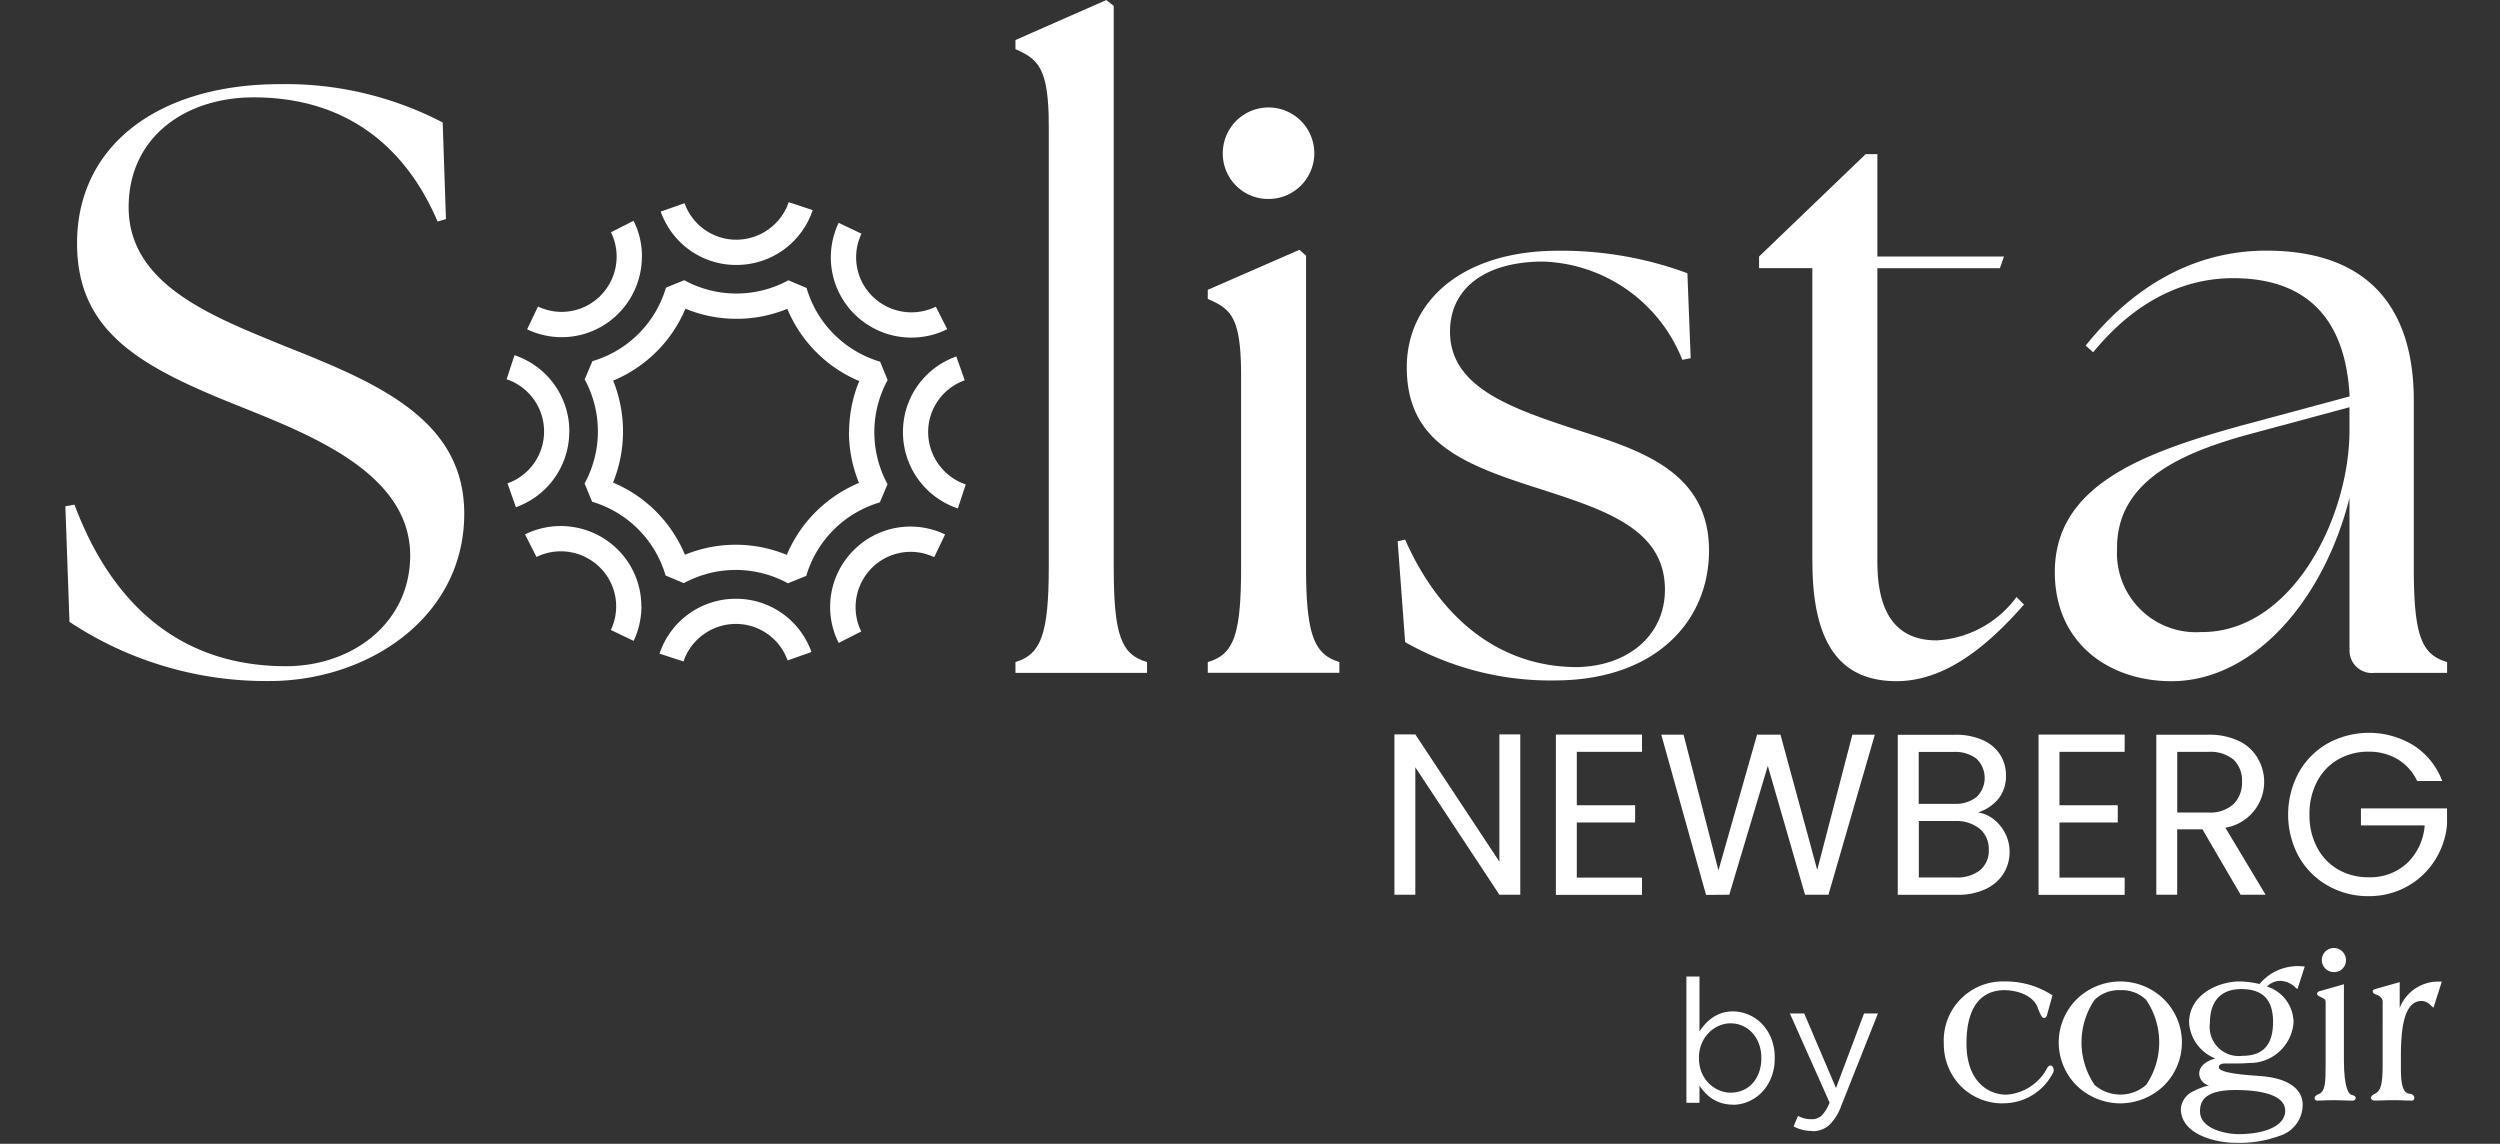
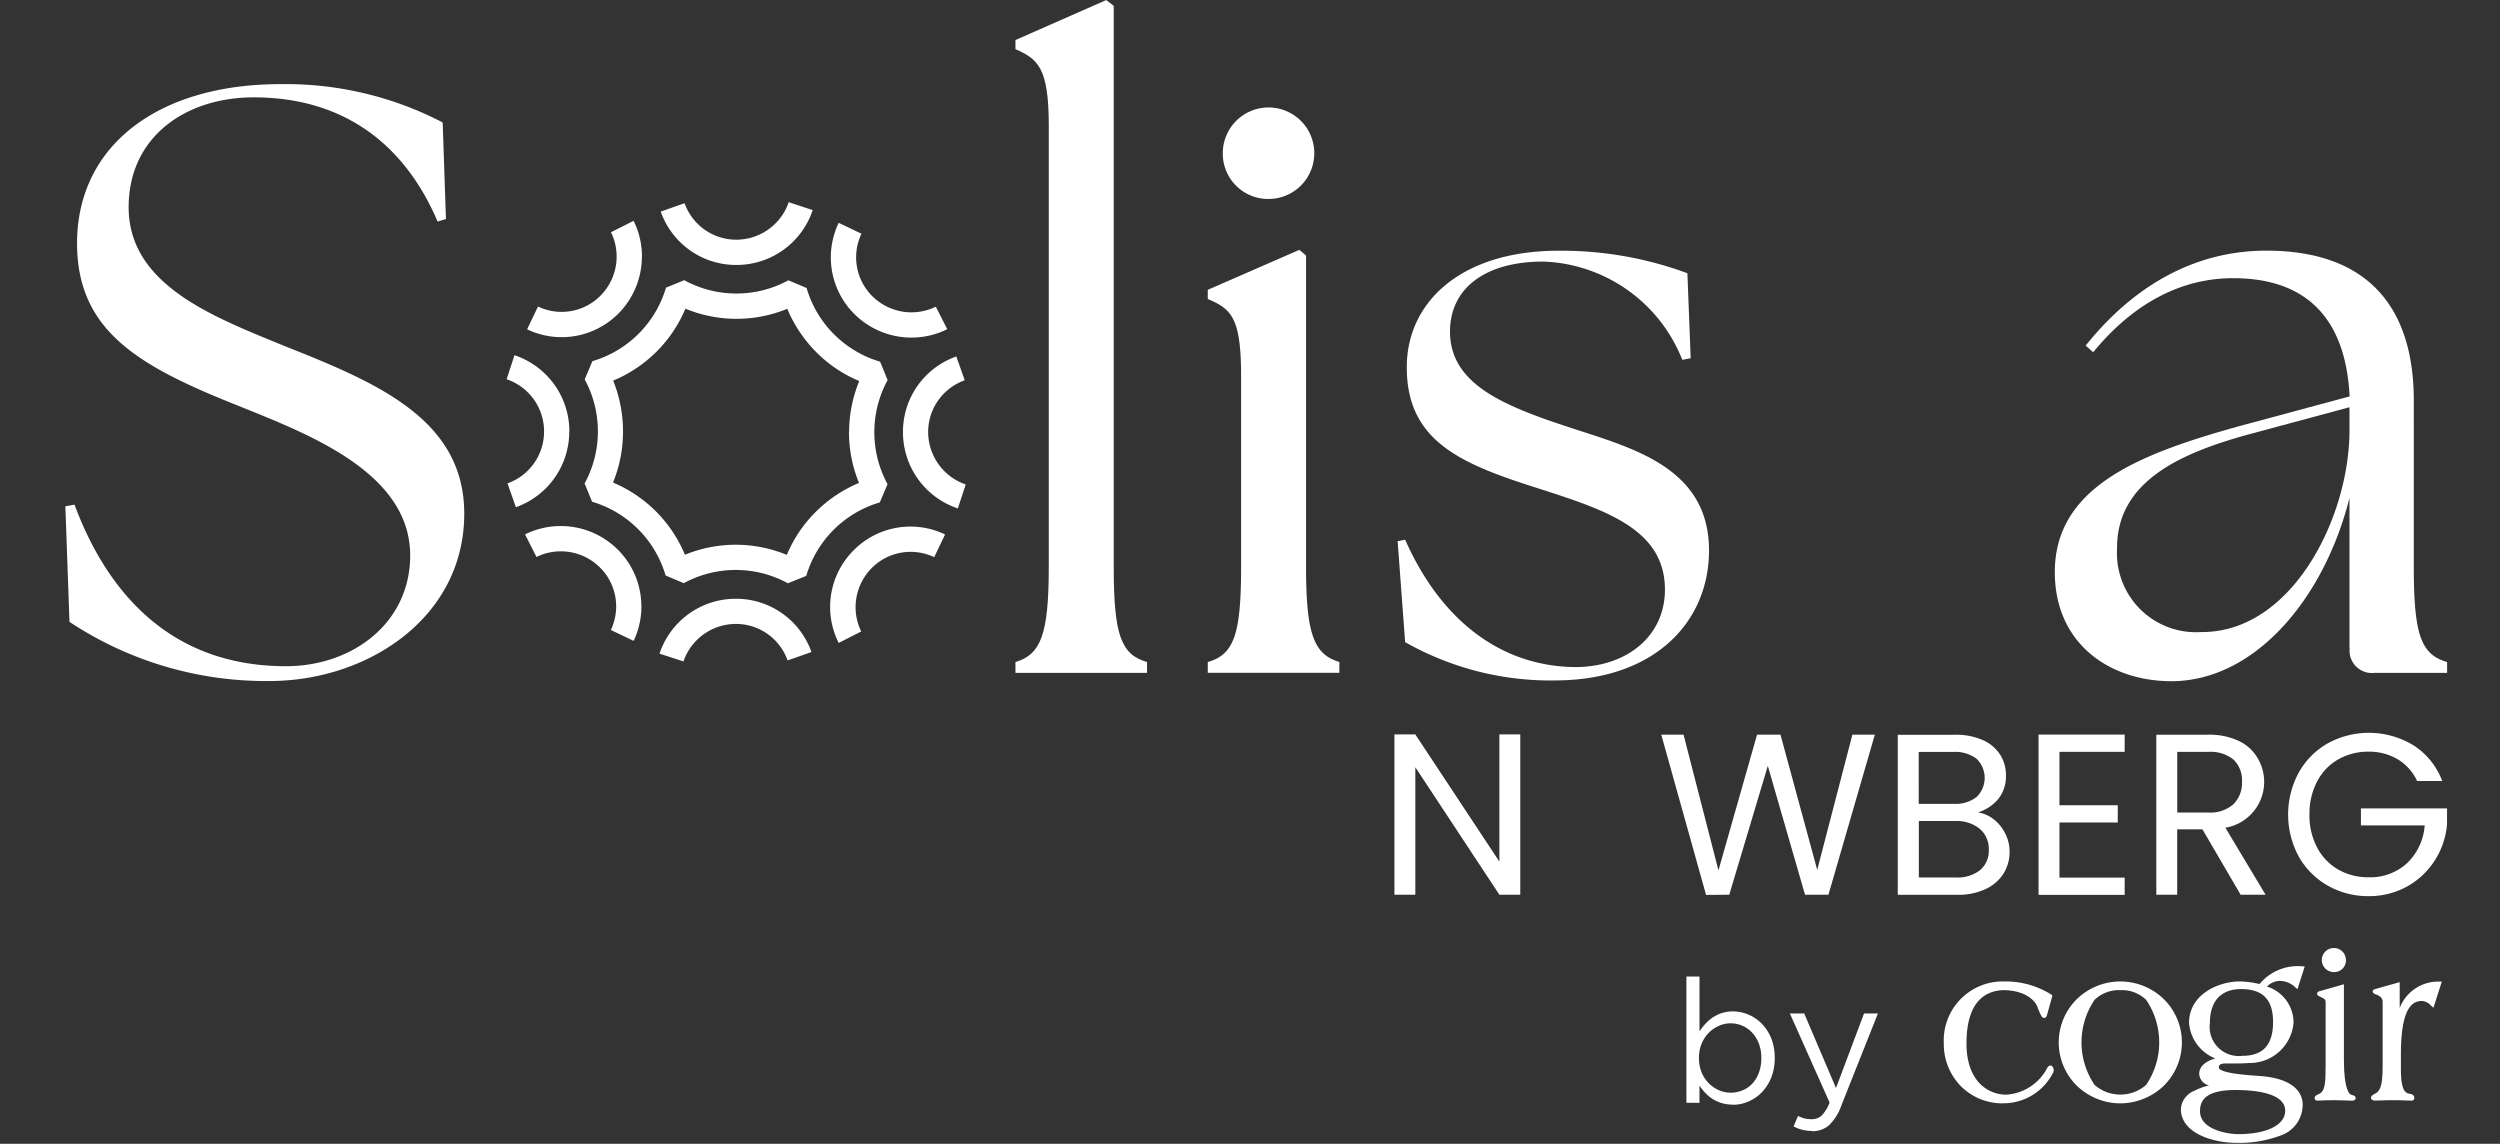
<svg xmlns="http://www.w3.org/2000/svg" width="153" height="70" viewBox="0 0 153 70">
  <rect x="0" y="0" width="153" height="70" fill="#333333" stroke="none" />
  <defs>
    <clipPath id="clip-Solista_Newberg">
      <rect width="153" height="70" />
    </clipPath>
  </defs>
  <g id="Solista_Newberg" clip-path="url(#clip-Solista_Newberg)">
    <g id="Group_97" data-name="Group 97">
      <g id="SOLISTA-MILWAUKIE-BRANDED-WHITE-23_1_" data-name="SOLISTA-MILWAUKIE-BRANDED-WHITE-23 (1)" transform="translate(4)">
        <g id="Group_51" data-name="Group 51" transform="translate(99.21 58.019)">
          <path id="Path_314" data-name="Path 314" d="M374.662,151.931a.737.737,0,1,1,.682-.735.712.712,0,0,1-.682.735Z" transform="translate(-334.983 -150.46)" fill="#fff" />
          <path id="Path_315" data-name="Path 315" d="M320.688,162.93a3.59,3.59,0,0,1-2.541-1.03,3.676,3.676,0,0,1-1.066-2.647,3.61,3.61,0,0,1,3.734-3.783,5.2,5.2,0,0,1,2.872.821l.041.041-.327,1.177c-.016.057-.053.192-.184.192-.114,0-.176-.094-.38-.592V157.1c-.147-.482-.768-1.058-2.031-1.1-1.062,0-2.337.568-2.337,3.264,0,2.312,1.316,3.134,2.439,3.134a3.046,3.046,0,0,0,2.476-1.585c.061-.131.139-.2.225-.2.151,0,.2.225.2.286a.4.4,0,0,1-.065.2,3.406,3.406,0,0,1-3.06,1.826h0Zm2.938-2.116Z" transform="translate(-301.33 -153.423)" fill="#fff" />
          <path id="Path_316" data-name="Path 316" d="M338.071,162.93a3.862,3.862,0,0,1-2.607-1.025,3.723,3.723,0,0,1,0-5.409,3.82,3.82,0,0,1,5.209,0,3.723,3.723,0,0,1,0,5.409,3.872,3.872,0,0,1-2.6,1.025Zm0-6.929a2.142,2.142,0,0,0-1.577.592,4.636,4.636,0,0,0,0,5.209,2.4,2.4,0,0,0,3.154,0,4.636,4.636,0,0,0,0-5.209,2.136,2.136,0,0,0-1.577-.592Z" transform="translate(-311.515 -153.423)" fill="#fff" />
          <path id="Path_317" data-name="Path 317" d="M374.889,163c-.094,0-.229,0-.388-.012-.2-.008-.437-.016-.641-.016-.429,0-.682.012-.85.02-.078,0-.135.008-.18.008-.2,0-.2-.114-.2-.155,0-.135.139-.2.274-.253.364-.18.4-.633.4-1.781v-3.853c0-.143-.069-.184-.233-.266-.041-.02-.082-.041-.123-.065l-.02-.008c-.053-.02-.147-.061-.147-.159,0-.118.118-.151.163-.163l1.479-.421v4.645c0,1.822.339,2.084.445,2.12l.029.008c.1.025.245.057.245.2,0,.045-.025.155-.249.155h0Z" transform="translate(-334.185 -153.66)" fill="#fff" />
          <path id="Path_318" data-name="Path 318" d="M383.525,162.765c-.09,0-.216,0-.368-.008-.212-.008-.482-.016-.731-.016s-.519.008-.735.016c-.151,0-.282.008-.372.008-.123,0-.249-.057-.249-.168s.143-.208.266-.261c.347-.188.449-.609.449-1.8V156.71c0-.261-.261-.384-.351-.417-.065-.02-.257-.082-.257-.2s.118-.143.233-.176l1.418-.4v1.581a2.528,2.528,0,0,1,2.439-1.614h.139l-.511,1.6-.114-.1s-.037-.033-.057-.049a.765.765,0,0,0-.547-.266c-.87,0-1.275,1.054-1.275,3.317v.8c0,1.075.147,1.512.519,1.561.27.025.3.188.3.257,0,.168-.151.168-.2.168h0Z" transform="translate(-339.177 -153.429)" fill="#fff" />
          <path id="Path_319" data-name="Path 319" d="M355.977,163.994c-1.36,0-3.387-.556-3.387-2.08a1.3,1.3,0,0,1,.817-1.1,3.9,3.9,0,0,1,.907-.335.768.768,0,0,1-.6-.715c0-.515.527-.813.989-.932a2.545,2.545,0,0,1-1.61-2.186c0-1.745,1.814-2.529,3.1-2.529a5.688,5.688,0,0,1,1.213.159,3.039,3.039,0,0,1,2.635-1.083l.131.008-.445,1.385-.114-.09a1.388,1.388,0,0,0-.968-.413,1.132,1.132,0,0,0-.784.347,2.317,2.317,0,0,1,1.626,2.214,2.687,2.687,0,0,1-2.717,2.464c-.384.033-.776.029-1.152.029h-.282c-.372,0-.421.123-.421.241,0,.159.372.376,2.157.5.106.008.192.012.245.02,2.464.143,2.729,1.271,2.729,1.749a1.992,1.992,0,0,1-1.4,1.916,7.082,7.082,0,0,1-2.68.429h0Zm-.061-3.232c-1.932,0-2.153.74-2.153,1.3,0,1.144,1.732,1.4,2.341,1.4,1.745,0,2.872-.56,2.872-1.43,0-1.107-1.916-1.271-3.06-1.271Zm.36-6.177c-1.23,0-1.908.735-1.908,2.075a1.781,1.781,0,0,0,1.982,2.01c1.279,0,1.883-.678,1.883-2.075s-.658-2.01-1.957-2.01h0Z" transform="translate(-322.332 -152.072)" fill="#fff" />
          <path id="Path_320" data-name="Path 320" d="M281.374,162.57a2.4,2.4,0,0,1-.682-.094,2.335,2.335,0,0,1-.56-.253,2.443,2.443,0,0,1-.449-.372,3.267,3.267,0,0,1-.355-.445v1.05h-.8V154.73h.8v3.354a4.008,4.008,0,0,1,.368-.466,2.536,2.536,0,0,1,.449-.388,2.408,2.408,0,0,1,.556-.266,2.208,2.208,0,0,1,.678-.1,2.426,2.426,0,0,1,.936.192,2.457,2.457,0,0,1,.821.556,2.779,2.779,0,0,1,.58.891,3.163,3.163,0,0,1,.217,1.2v.02a3.172,3.172,0,0,1-.217,1.2,2.789,2.789,0,0,1-.576.895,2.472,2.472,0,0,1-.817.56,2.388,2.388,0,0,1-.948.2h0Zm-.143-.731a1.943,1.943,0,0,0,.731-.143,1.7,1.7,0,0,0,.6-.413,2.054,2.054,0,0,0,.4-.662,2.511,2.511,0,0,0,.151-.891v-.02a2.4,2.4,0,0,0-.151-.878,2.056,2.056,0,0,0-.409-.666,1.788,1.788,0,0,0-1.324-.572,1.751,1.751,0,0,0-.719.155,1.959,1.959,0,0,0-.621.433,2.062,2.062,0,0,0-.433.666,2.222,2.222,0,0,0-.159.854v.02a2.256,2.256,0,0,0,.159.866,2.042,2.042,0,0,0,.433.666,2.015,2.015,0,0,0,.621.429,1.766,1.766,0,0,0,.719.155h0Z" transform="translate(-278.53 -152.985)" fill="#fff" />
          <path id="Path_321" data-name="Path 321" d="M295.389,167.445a2.474,2.474,0,0,1-.6-.069,2.443,2.443,0,0,1-.539-.208l.27-.646a1.788,1.788,0,0,0,.388.155,1.822,1.822,0,0,0,.449.049.879.879,0,0,0,.609-.221,2.265,2.265,0,0,0,.486-.8l-2.431-5.45h.878l1.945,4.564,1.716-4.564h.85l-2.247,5.654a3.051,3.051,0,0,1-.76,1.2,1.54,1.54,0,0,1-1.017.351h0Z" transform="translate(-287.691 -156.25)" fill="#fff" />
        </g>
        <g id="Group_55" data-name="Group 55" transform="translate(0 0)">
          <g id="Group_53" data-name="Group 53">
            <path id="Path_331" data-name="Path 331" d="M35.953,53.972,35.7,46.887l.56-.1c1.99,5.352,5.859,9.887,12.943,9.887,4.077,0,7.6-2.652,7.6-6.778,0-5.095-6.267-7.44-10.549-9.172-6.014-2.394-9.838-4.535-9.838-9.936,0-5.961,4.944-9.736,12.436-9.736a20.786,20.786,0,0,1,9.94,2.345l.2,5.912-.511.151c-1.888-4.433-5.454-7.6-11.264-7.6-4.126,0-7.644,2.394-7.644,6.725,0,4.792,5.25,6.729,9.581,8.51,5.659,2.243,10.958,4.486,10.958,10.243,0,6.369-5.912,10.243-11.926,10.243a21.768,21.768,0,0,1-12.232-3.62Z" transform="translate(-35.7 -15.902)" fill="#fff" />
            <path id="Path_332" data-name="Path 332" d="M178.02,48.967c1.528-.458,2.039-1.63,2.039-5.81V16.147c0-3.567-.662-4.077-2.039-4.69V10.9l5.556-2.447.458.355V43.157c0,4.18.458,5.352,2.039,5.81v.662H178.02Z" transform="translate(-119.874 -8.45)" fill="#fff" />
            <path id="Path_333" data-name="Path 333" d="M206.83,58.406c1.581-.458,2.039-1.63,2.039-5.81V40.875c0-3.567-.613-4.077-2.039-4.69v-.56l5.605-2.447.409.355V52.592c0,4.18.511,5.352,2.039,5.81v.662H206.83V58.4Zm.919-31.14a2.8,2.8,0,1,1,2.8,2.8A2.776,2.776,0,0,1,207.749,27.266Z" transform="translate(-136.914 -17.889)" fill="#fff" />
            <path id="Path_334" data-name="Path 334" d="M235.728,69.95l-.458-6.165.458-.1c2.141,4.841,5.761,7.746,10.4,7.8,3.158,0,5.5-1.888,5.5-4.739,0-3.669-3.567-4.841-7.493-6.116-4.841-1.528-8.306-2.856-8.306-7.493,0-4.024,3.362-7.133,9.274-7.133a22.226,22.226,0,0,1,7.9,1.377l.2,5.2-.511.1a9.506,9.506,0,0,0-8.51-6.014c-3.616,0-5.708,1.683-5.708,4.282,0,3.211,3.26,4.535,7.289,5.859,3.873,1.275,8.563,2.447,8.563,7.542,0,4.282-3.211,7.9-9.327,7.951a18.049,18.049,0,0,1-9.274-2.345Z" transform="translate(-153.734 -30.659)" fill="#fff" />
-             <path id="Path_335" data-name="Path 335" d="M292.67,56.5V38.512h-3.26V37.8l6.525-6.267h.715V37.8H304.4l-.253.715H296.65V56.5c0,3.465,1.426,4.792,3.62,4.792a6.51,6.51,0,0,0,4.895-2.652l.458.458c-2.19,2.5-4.792,4.69-7.8,4.69-3.211,0-5.148-1.986-5.148-7.289Z" transform="translate(-185.755 -22.101)" fill="#fff" />
            <path id="Path_336" data-name="Path 336" d="M351.738,70.309V61.137c-1.581,6.267-5.863,11.211-10.9,11.211-3.771,0-7.133-2.292-7.133-6.676,0-5.3,5.352-7.289,11.415-8.968l6.627-1.785c-.253-4.944-2.8-7.236-7.133-7.236-3.056,0-6.014,1.426-8.563,4.535l-.458-.409c2.9-3.62,6.627-5.81,11.06-5.81,6.165,0,9.021,3.416,9.021,9.172V65.366c0,4.18.458,5.352,2.039,5.81v.662h-4.433a1.37,1.37,0,0,1-1.528-1.528Zm-9.021-.968c5.454,0,8.968-6.88,9.021-12.232V55.581l-6.423,1.732c-3.771,1.07-7.848,2.754-7.8,6.929a4.836,4.836,0,0,0,5.2,5.095Z" transform="translate(-211.95 -30.659)" fill="#fff" />
          </g>
          <g id="Group_54" data-name="Group 54" transform="translate(27.006 12.375)">
            <path id="Path_337" data-name="Path 337" d="M105.632,66.326a4.9,4.9,0,0,1-2.737,4.412,5.109,5.109,0,0,1-.527.225l-.515-1.459a3.439,3.439,0,0,0,.355-.151,3.36,3.36,0,0,0,1.883-3.027,3.367,3.367,0,0,0-2.292-3.195l.482-1.471a4.912,4.912,0,0,1,3.358,4.666Z" transform="translate(-101.8 -52.296)" fill="#fff" />
            <path id="Path_338" data-name="Path 338" d="M111.681,92.162a4.983,4.983,0,0,1-.261,1.589,4.143,4.143,0,0,1-.217.531l-1.393-.666a2.585,2.585,0,0,0,.143-.355,3.347,3.347,0,0,0-.809-3.469A3.394,3.394,0,0,0,105.606,89c-.123.045-.237.094-.347.147l-.7-1.381a4.875,4.875,0,0,1,.515-.221,4.944,4.944,0,0,1,5.156,1.148,4.888,4.888,0,0,1,1.446,3.469Z" transform="translate(-103.432 -67.436)" fill="#fff" />
            <path id="Path_339" data-name="Path 339" d="M134,101.4l-1.459.515a3.442,3.442,0,0,0-.151-.355,3.357,3.357,0,0,0-3.027-1.879,3.4,3.4,0,0,0-3.056,1.945,3.473,3.473,0,0,0-.139.351L124.7,101.5a4.912,4.912,0,0,1,4.666-3.358,4.882,4.882,0,0,1,4.412,2.737,4.64,4.64,0,0,1,.225.527Z" transform="translate(-115.344 -73.872)" fill="#fff" />
            <path id="Path_340" data-name="Path 340" d="M157.306,87.8l-.666,1.393a2.938,2.938,0,0,0-.355-.143,3.347,3.347,0,0,0-3.469.809,3.394,3.394,0,0,0-.789,3.538,3.334,3.334,0,0,0,.147.343l-1.381.7a4.895,4.895,0,0,1,.923-5.675,4.887,4.887,0,0,1,5.054-1.181,4.259,4.259,0,0,1,.531.217Z" transform="translate(-130.472 -67.469)" fill="#fff" />
            <path id="Path_341" data-name="Path 341" d="M165.01,69.676l-.482,1.467a4.912,4.912,0,0,1-3.358-4.666,4.881,4.881,0,0,1,2.737-4.412,5.107,5.107,0,0,1,.527-.225l.515,1.459a3.438,3.438,0,0,0-.355.151,3.36,3.36,0,0,0-1.883,3.027,3.4,3.4,0,0,0,1.945,3.056,3.474,3.474,0,0,0,.351.139Z" transform="translate(-136.914 -52.402)" fill="#fff" />
            <path id="Path_342" data-name="Path 342" d="M157.48,48.342a4.877,4.877,0,0,1-.515.221,4.944,4.944,0,0,1-5.156-1.148,4.887,4.887,0,0,1-1.181-5.054,3.715,3.715,0,0,1,.217-.531l1.393.666a2.938,2.938,0,0,0-.143.355,3.347,3.347,0,0,0,.809,3.469,3.394,3.394,0,0,0,3.538.789c.123-.045.237-.094.347-.147l.7,1.381Z" transform="translate(-130.523 -40.568)" fill="#fff" />
            <path id="Path_343" data-name="Path 343" d="M134.183,39.222a4.912,4.912,0,0,1-4.666,3.358,4.881,4.881,0,0,1-4.412-2.737,5.105,5.105,0,0,1-.225-.527l1.459-.515a3.44,3.44,0,0,0,.151.355,3.357,3.357,0,0,0,3.027,1.879,3.4,3.4,0,0,0,3.056-1.945,3.475,3.475,0,0,0,.139-.351l1.467.482Z" transform="translate(-115.451 -38.74)" fill="#fff" />
            <path id="Path_344" data-name="Path 344" d="M111.893,43.716a4.94,4.94,0,0,1-1.438,3.489,4.887,4.887,0,0,1-5.054,1.181,4.258,4.258,0,0,1-.531-.217l.666-1.393a2.934,2.934,0,0,0,.355.143,3.347,3.347,0,0,0,3.469-.809,3.394,3.394,0,0,0,.789-3.538,3.336,3.336,0,0,0-.147-.343l1.381-.7a5.509,5.509,0,0,1,.225.519,4.905,4.905,0,0,1,.29,1.667Z" transform="translate(-103.616 -40.39)" fill="#fff" />
            <path id="Path_345" data-name="Path 345" d="M132.028,56.532l-.033.057a6.658,6.658,0,0,0,.025,6.316l-.474,1.115-.053.016a6.651,6.651,0,0,0-4.449,4.482l-1.124.453-.057-.033a6.65,6.65,0,0,0-6.312.025l-1.115-.47-.016-.057a6.663,6.663,0,0,0-4.482-4.457l-.458-1.119.029-.053a6.658,6.658,0,0,0-.025-6.316l.474-1.115.053-.016a6.651,6.651,0,0,0,4.449-4.482l1.119-.458.057.033a6.658,6.658,0,0,0,6.316-.025l1.115.47.016.057a6.578,6.578,0,0,0,1.663,2.778,6.652,6.652,0,0,0,2.819,1.675l.458,1.119Zm-2.361,3.195a8.228,8.228,0,0,1,.621-3.134,8.15,8.15,0,0,1-2.627-1.765,8.262,8.262,0,0,1-1.777-2.656,8.184,8.184,0,0,1-6.235-.008,8.151,8.151,0,0,1-1.765,2.627,8.263,8.263,0,0,1-2.656,1.777,8.322,8.322,0,0,1-.008,6.239,8.2,8.2,0,0,1,4.4,4.417,8.184,8.184,0,0,1,6.235.008,8.151,8.151,0,0,1,1.765-2.627,8.29,8.29,0,0,1,2.652-1.777,8.232,8.232,0,0,1-.613-3.105Z" transform="translate(-108.708 -45.648)" fill="#fff" />
          </g>
        </g>
      </g>
      <g id="Group_96" data-name="Group 96" transform="translate(85.339 44.846)">
        <path id="Path_346" data-name="Path 346" d="M233.842,132.109h-1.279l-5.144-7.8v7.8H226.14V122.3h1.279l5.144,7.783V122.3h1.279Z" transform="translate(-226.14 -122.199)" fill="#fff" />
-         <path id="Path_347" data-name="Path 347" d="M251.759,123.368v3.277h3.569V127.7h-3.569v3.374h3.991v1.056h-5.27V122.32h5.27v1.056h-3.991Z" transform="translate(-240.598 -122.21)" fill="#fff" />
        <path id="Path_348" data-name="Path 348" d="M279.43,122.334l-2.838,9.793h-1.433l-2.278-7.885-2.359,7.885-1.421.012-2.741-9.809h1.364l2.136,8.307,2.363-8.307h1.433l2.249,8.279,2.152-8.279h1.376Z" transform="translate(-250.03 -122.216)" fill="#fff" />
        <path id="Path_349" data-name="Path 349" d="M307.893,127.531a2.549,2.549,0,0,1,.7.873,2.432,2.432,0,0,1,.26,1.108,2.468,2.468,0,0,1-.378,1.344,2.586,2.586,0,0,1-1.1.942,3.915,3.915,0,0,1-1.709.345H302.01V122.35h3.512a4,4,0,0,1,1.7.329,2.4,2.4,0,0,1,1.056.893,2.326,2.326,0,0,1,.353,1.267,2.2,2.2,0,0,1-.471,1.441,2.617,2.617,0,0,1-1.242.82,2.107,2.107,0,0,1,.979.434Zm-4.6-.954h2.152a2.083,2.083,0,0,0,1.393-.422,1.628,1.628,0,0,0,0-2.331,2.128,2.128,0,0,0-1.421-.422h-2.124Zm3.752,4.06a1.547,1.547,0,0,0,.536-1.251,1.613,1.613,0,0,0-.56-1.287,2.271,2.271,0,0,0-1.5-.471h-2.221v3.455h2.262a2.245,2.245,0,0,0,1.49-.451Z" transform="translate(-271.206 -122.228)" fill="#fff" />
        <path id="Path_350" data-name="Path 350" d="M324.509,123.368v3.277h3.569V127.7h-3.569v3.374H328.5v1.056h-5.27V122.32h5.27v1.056h-3.991Z" transform="translate(-283.81 -122.21)" fill="#fff" />
        <path id="Path_351" data-name="Path 351" d="M346.14,132.133l-2.335-4h-1.547v4H340.98V122.34h3.163a4.22,4.22,0,0,1,1.876.378,2.6,2.6,0,0,1,1.145,1.027,2.844,2.844,0,0,1-1.957,4.288l2.46,4.1h-1.531Zm-3.878-5.031h1.884a2.134,2.134,0,0,0,1.559-.512,1.846,1.846,0,0,0,.52-1.372,1.762,1.762,0,0,0-.512-1.348,2.241,2.241,0,0,0-1.567-.479h-1.884Z" transform="translate(-294.353 -122.222)" fill="#fff" />
        <path id="Path_352" data-name="Path 352" d="M368.741,125.006a3.034,3.034,0,0,0-1.182-1.328,3.4,3.4,0,0,0-1.8-.471,3.666,3.666,0,0,0-1.847.471,3.308,3.308,0,0,0-1.291,1.348,4.245,4.245,0,0,0-.471,2.03,4.2,4.2,0,0,0,.471,2.022,3.349,3.349,0,0,0,1.291,1.344,3.667,3.667,0,0,0,1.847.471,3.333,3.333,0,0,0,2.359-.857,3.558,3.558,0,0,0,1.084-2.318H365.3v-1.039h5.27v.983a4.854,4.854,0,0,1-.759,2.213,4.7,4.7,0,0,1-1.7,1.588,4.758,4.758,0,0,1-2.347.585,4.952,4.952,0,0,1-2.489-.642,4.676,4.676,0,0,1-1.778-1.778,5.4,5.4,0,0,1,0-5.148,4.67,4.67,0,0,1,1.778-1.786,5.241,5.241,0,0,1,5.25.13,4.439,4.439,0,0,1,1.75,2.176h-1.531Z" transform="translate(-306.15 -122.05)" fill="#fff" />
      </g>
    </g>
  </g>
</svg>